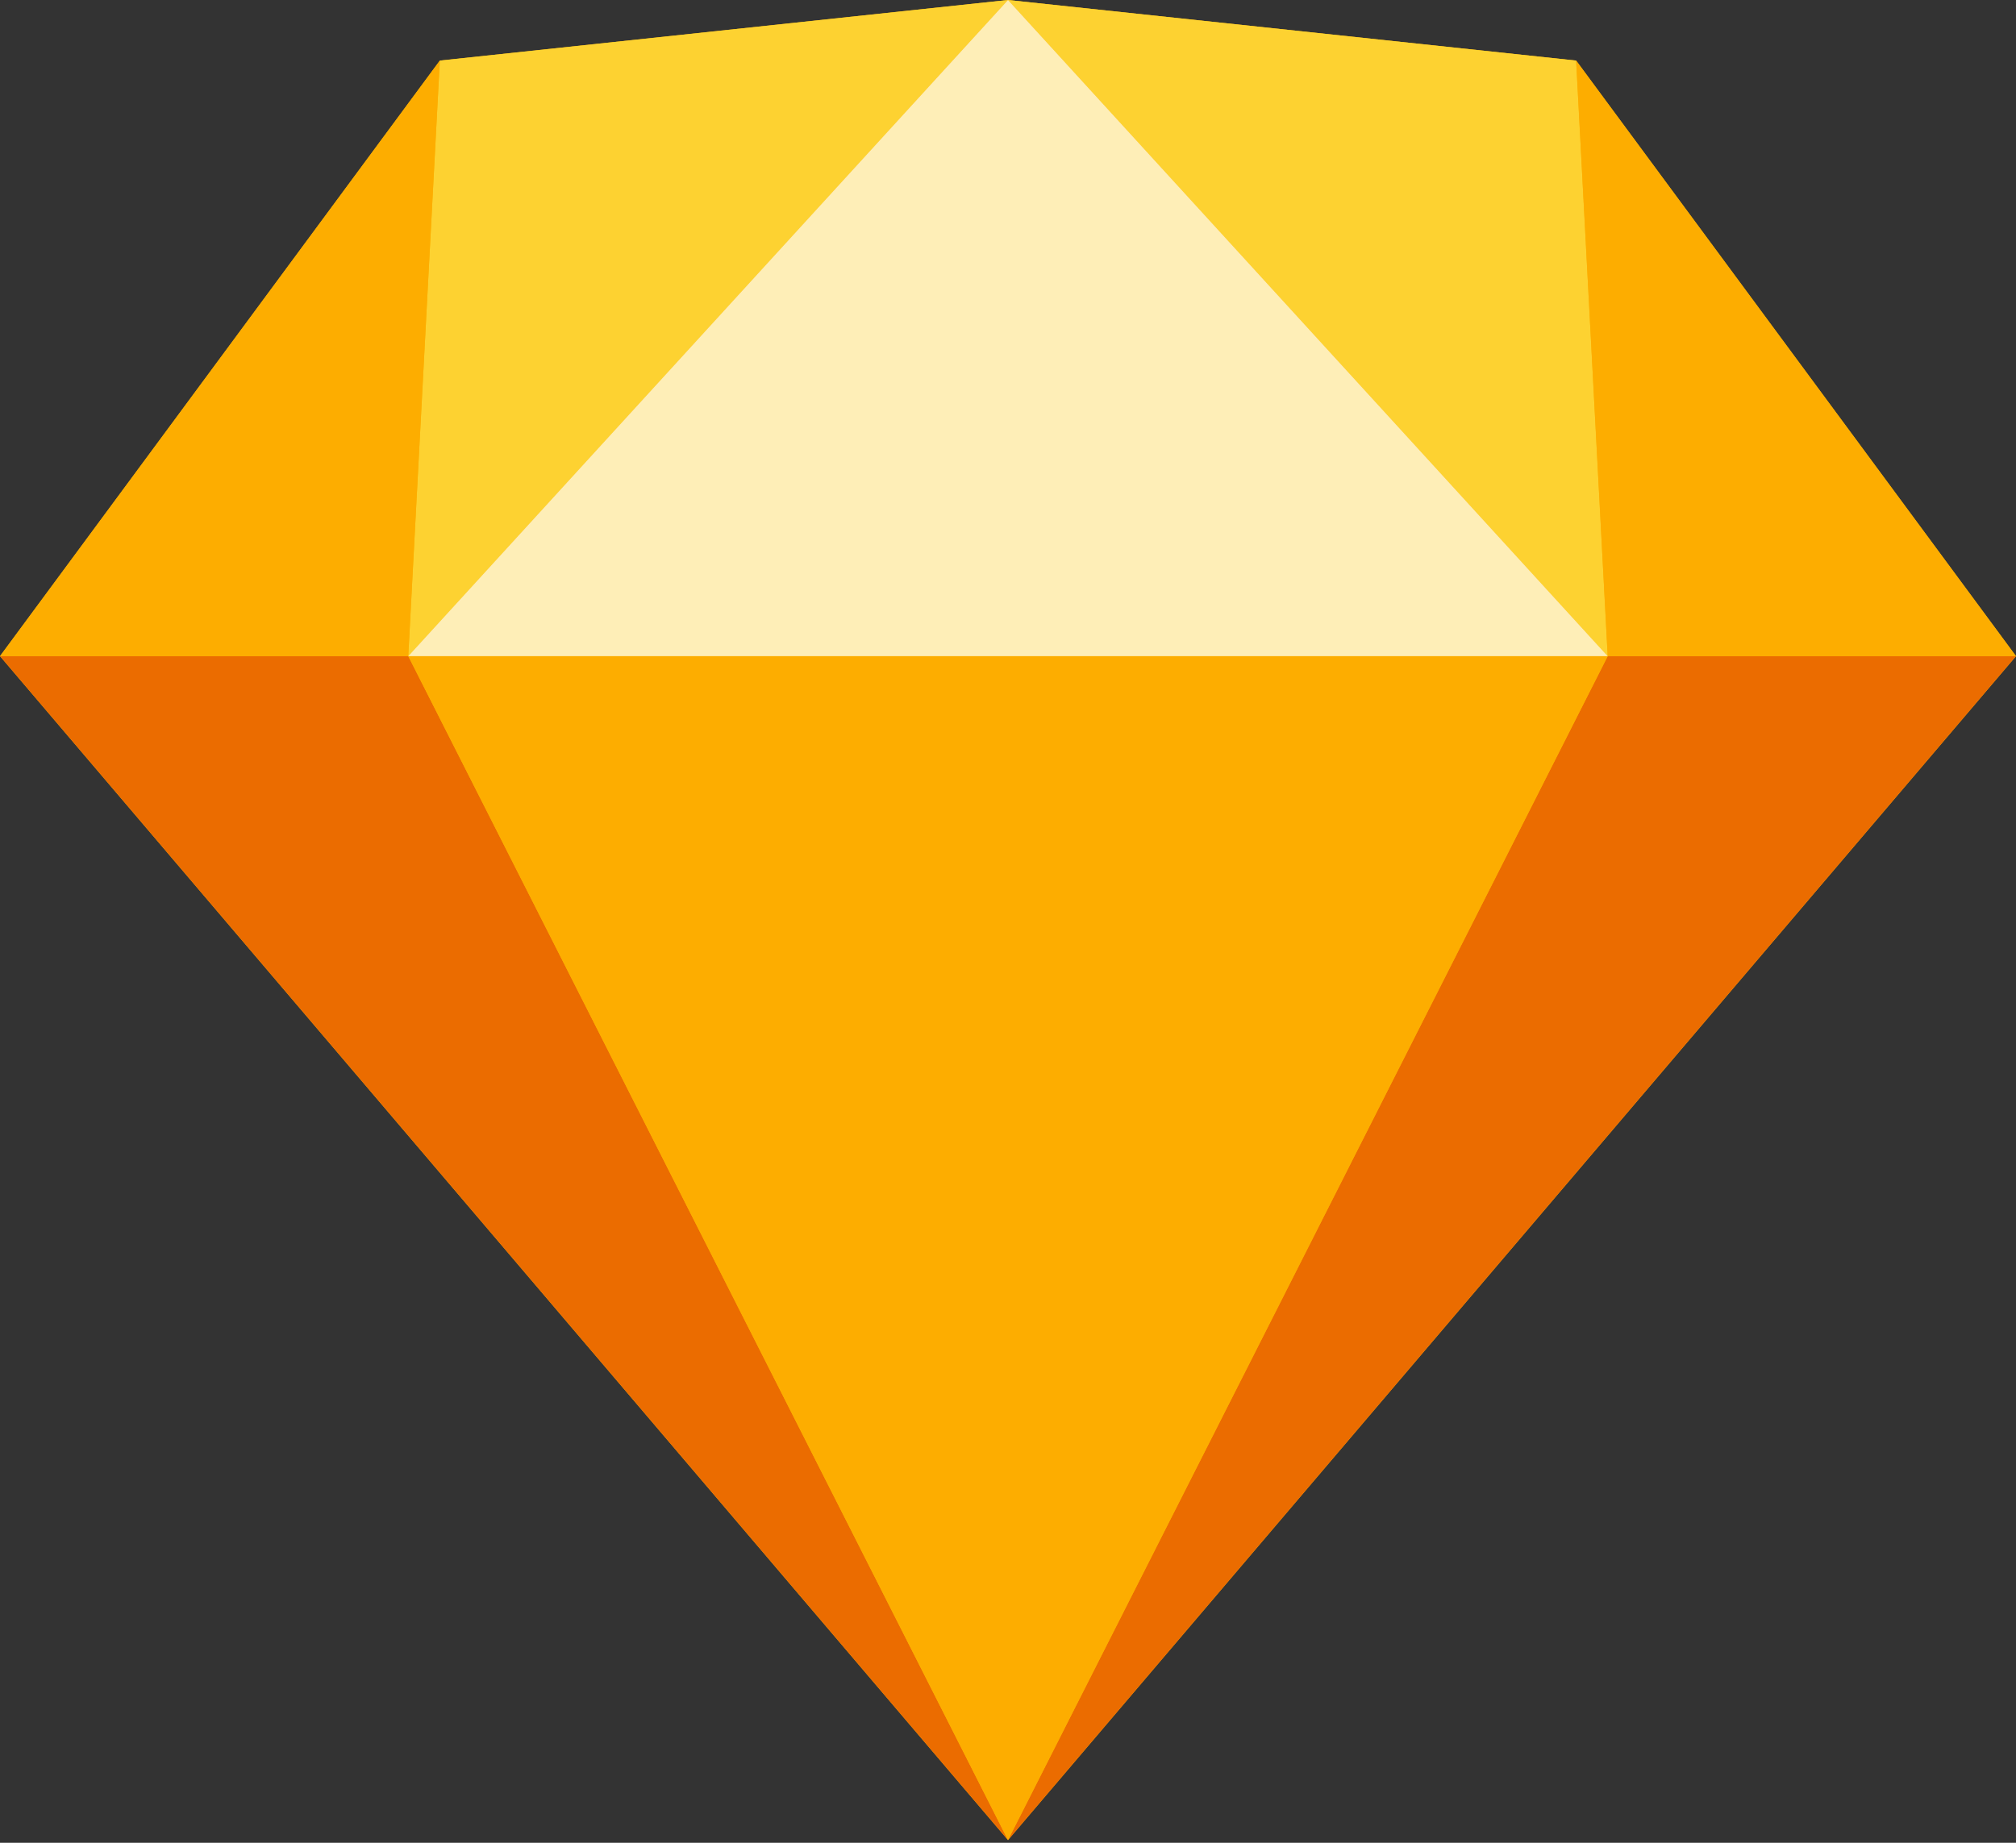
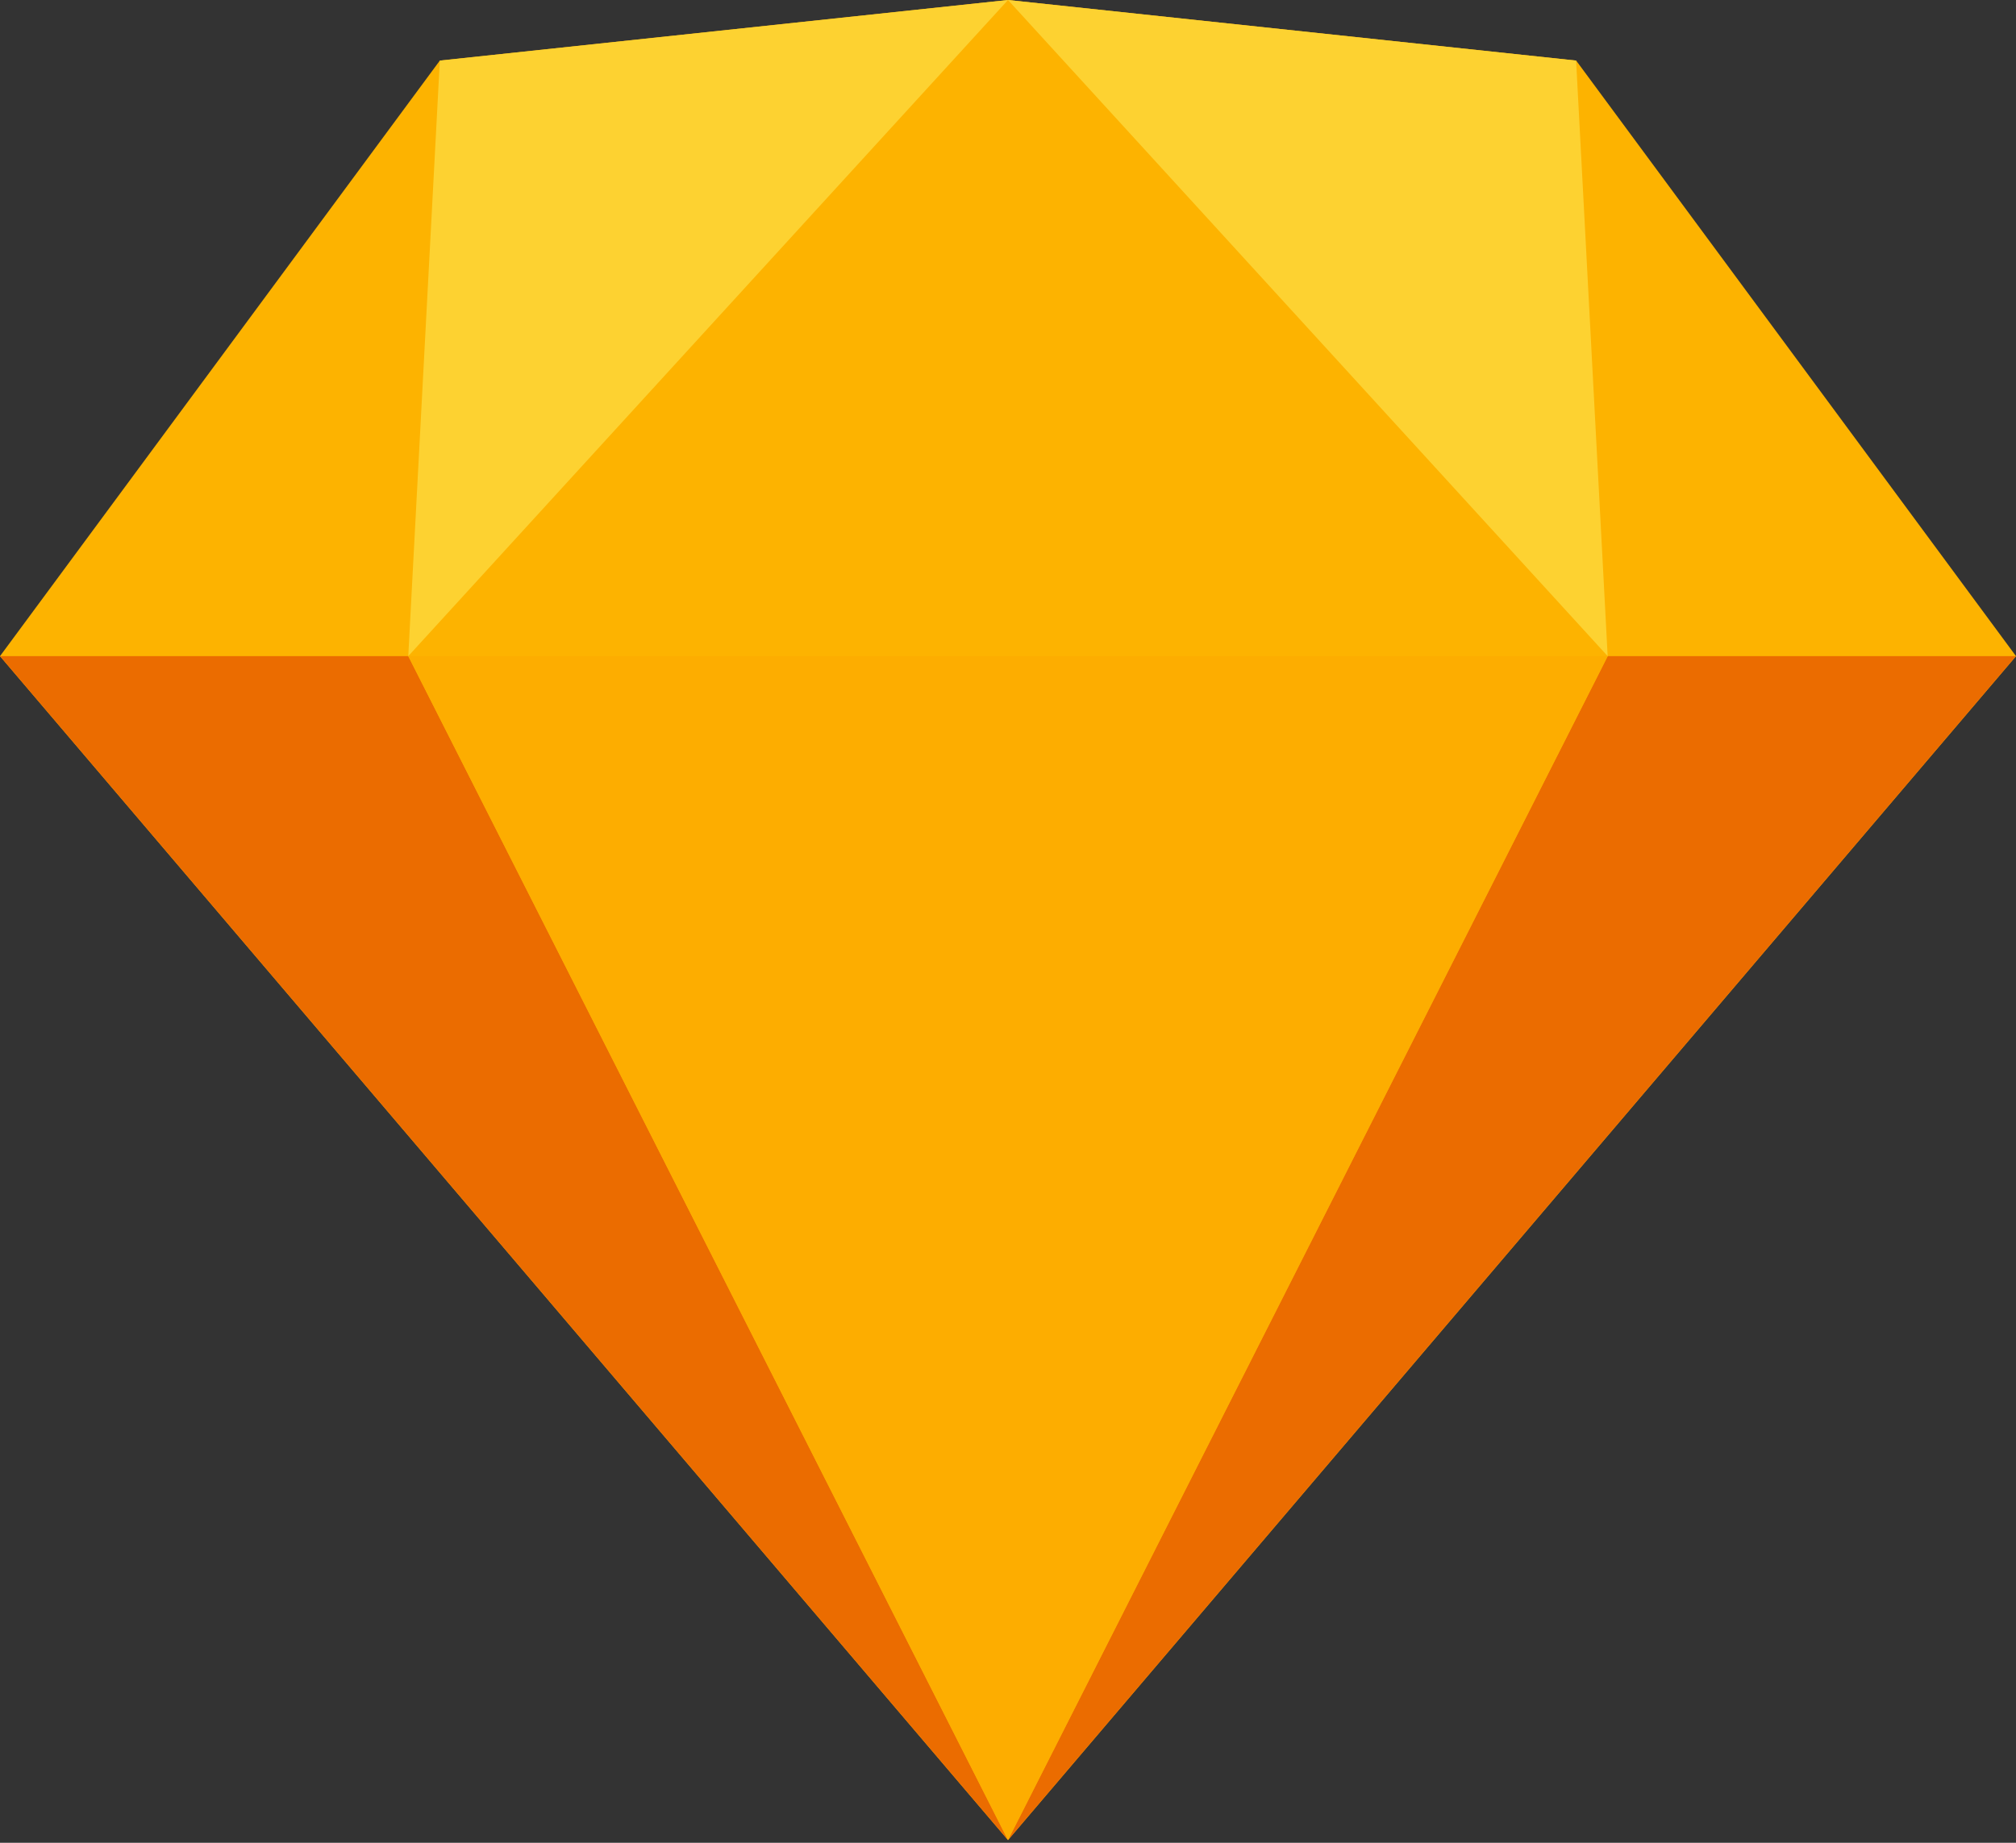
<svg xmlns="http://www.w3.org/2000/svg" width="35" height="32" viewBox="0 0 35 32" fill="none">
  <rect x="0" y="0" width="35" height="32" fill="#333333" stroke="none" />
  <g id="logos:sketch" clip-path="url(#clip0_370_859)">
    <path id="Vector" d="M17.5 0L7.636 1.052L0 11.394L17.5 31.953L35 11.394L27.364 1.052L17.5 0Z" fill="#FDB300" />
    <path id="Vector_2" d="M0 11.394L17.5 31.953L7.088 11.394H0ZM27.912 11.394L17.5 31.953L35 11.394H27.912Z" fill="#EB6C00" />
-     <path id="Vector_3" d="M7.088 11.394L17.5 31.953L27.911 11.394H7.088Z" fill="#FDAD00" />
+     <path id="Vector_3" d="M7.088 11.394L17.5 31.953L27.911 11.394Z" fill="#FDAD00" />
    <path id="Vector_4" d="M7.636 1.052L7.088 11.394L17.5 0L7.636 1.052ZM27.911 11.394L27.363 1.052L17.5 0L27.911 11.394Z" fill="#FDD231" />
-     <path id="Vector_5" d="M27.912 11.394H35L27.364 1.052L27.912 11.394ZM0 11.394H7.088L7.636 1.052L0 11.394Z" fill="#FDAD00" />
-     <path id="Vector_6" d="M17.5 0L7.088 11.394H27.911L17.5 0Z" fill="#FEEEB7" />
  </g>
  <defs>
    <clipPath id="clip0_370_859">
      <rect width="35" height="32" fill="white" />
    </clipPath>
  </defs>
</svg>